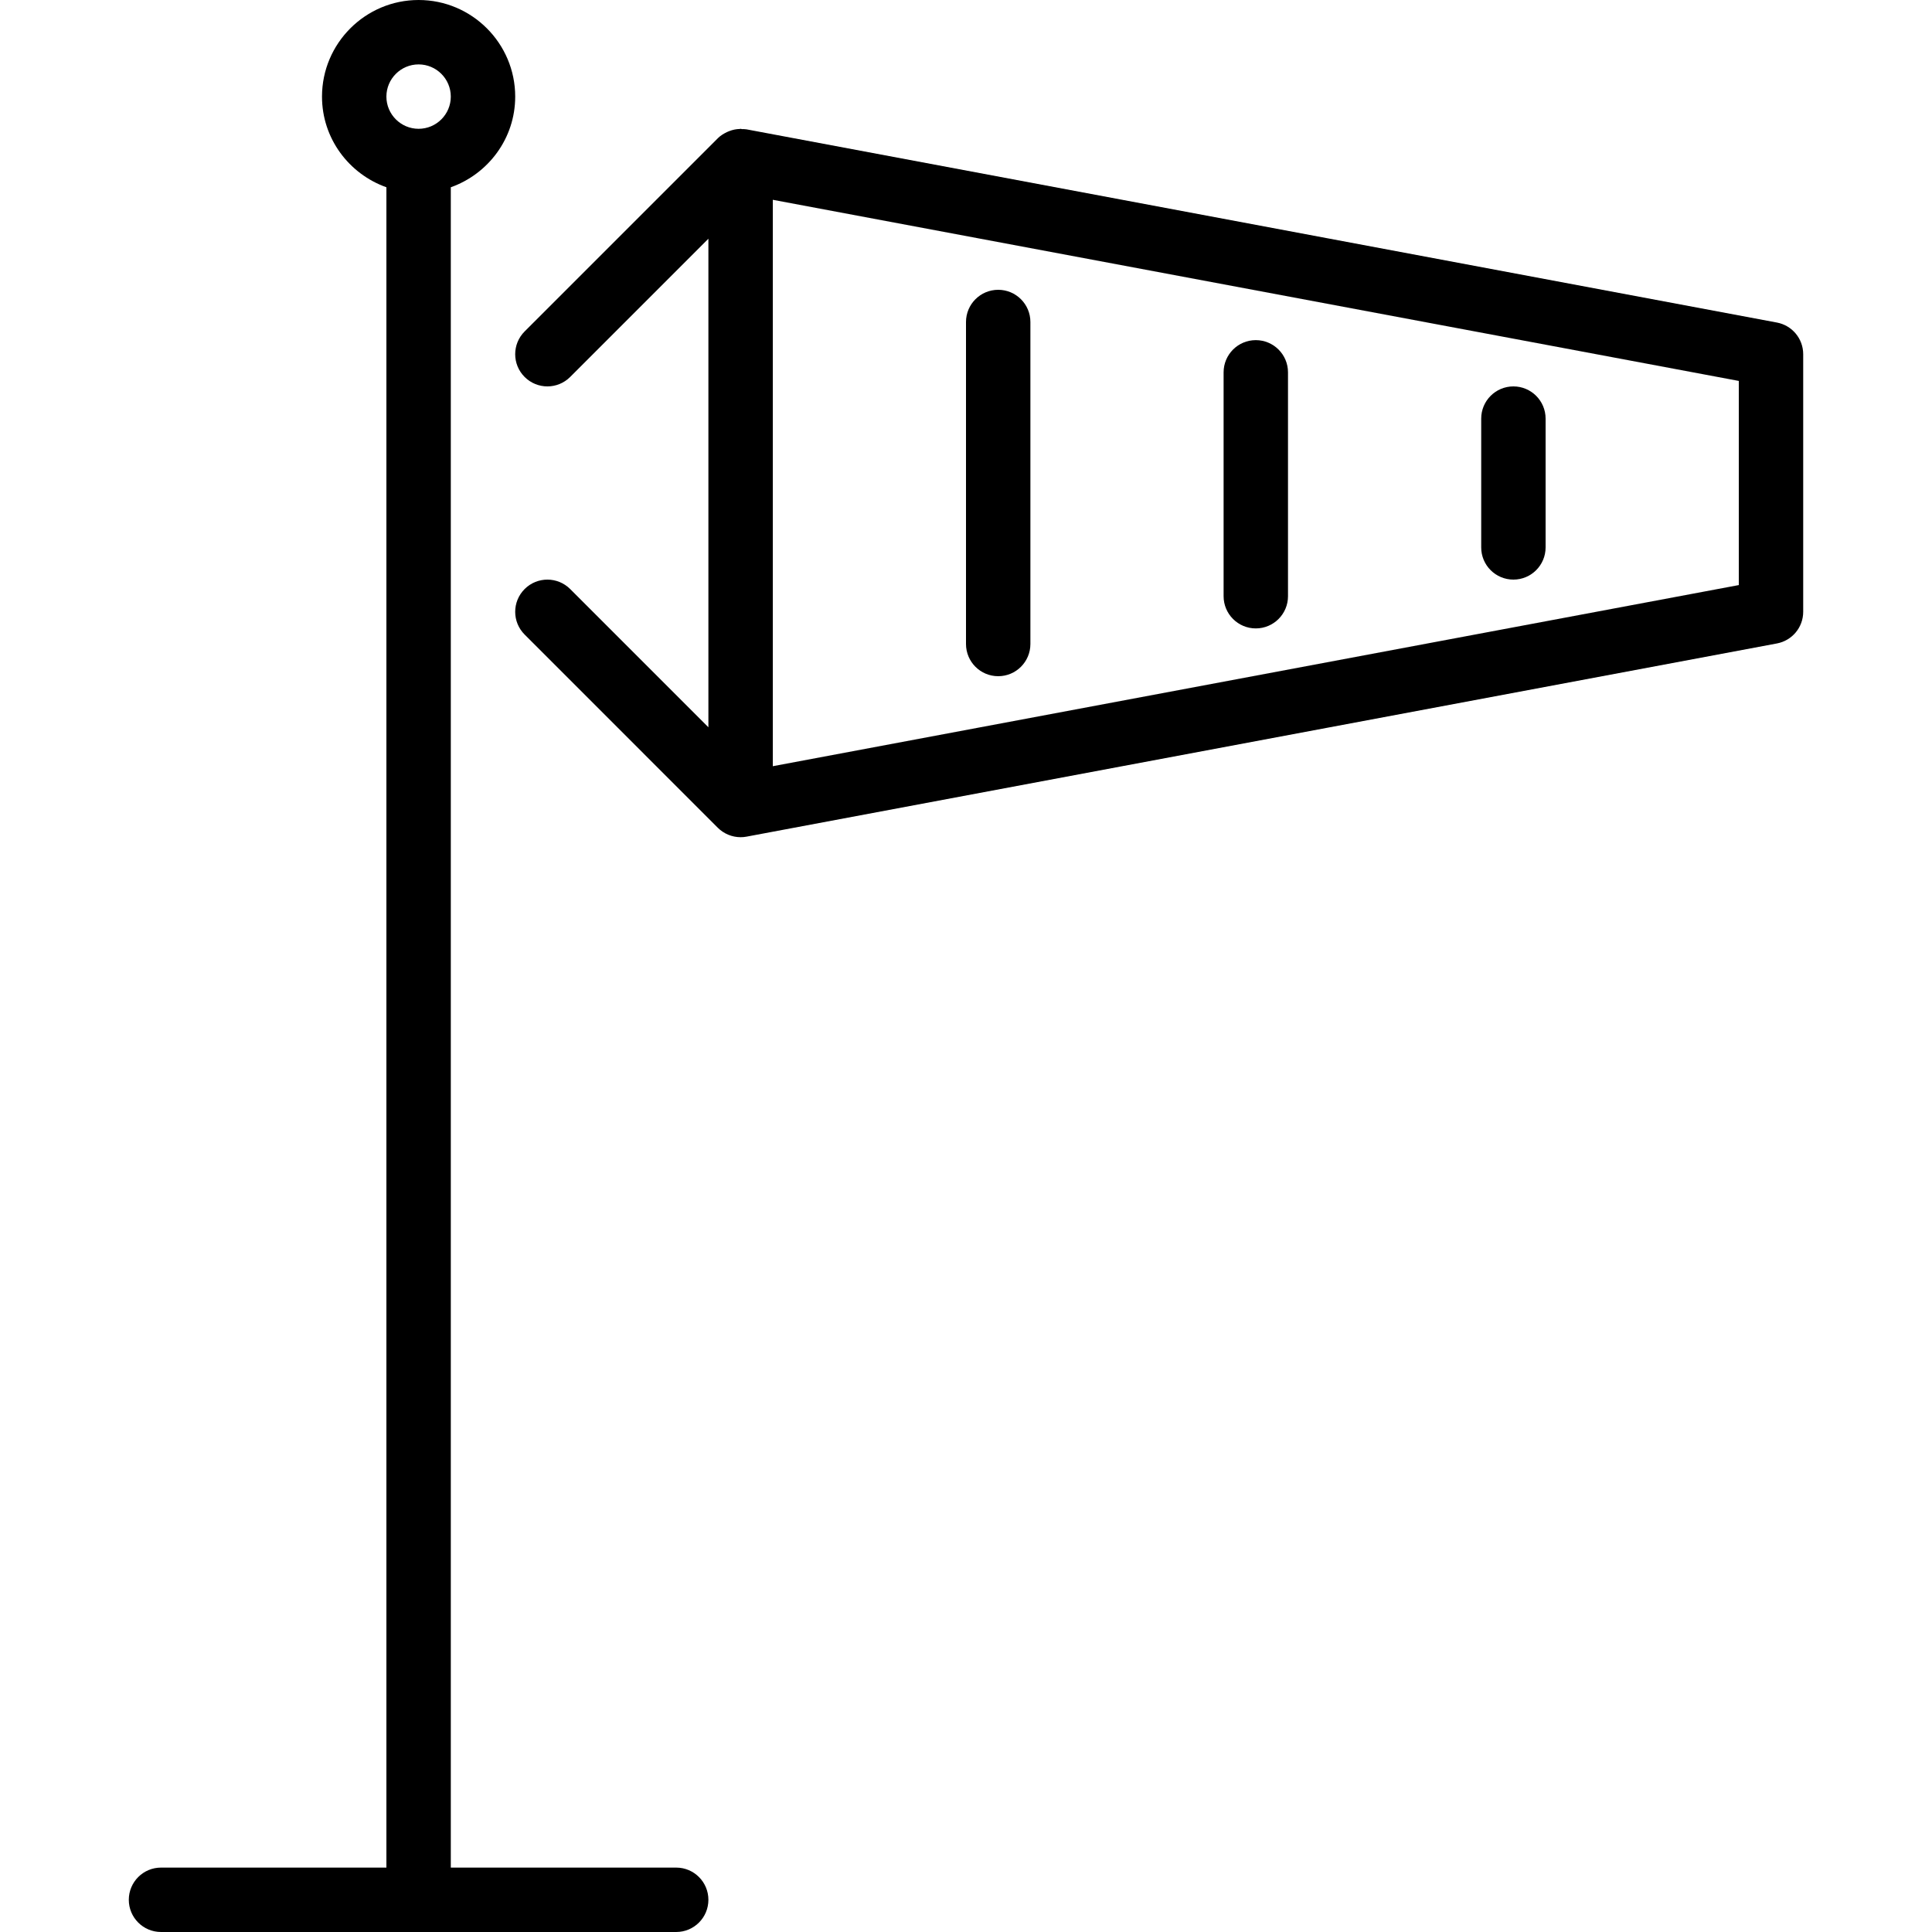
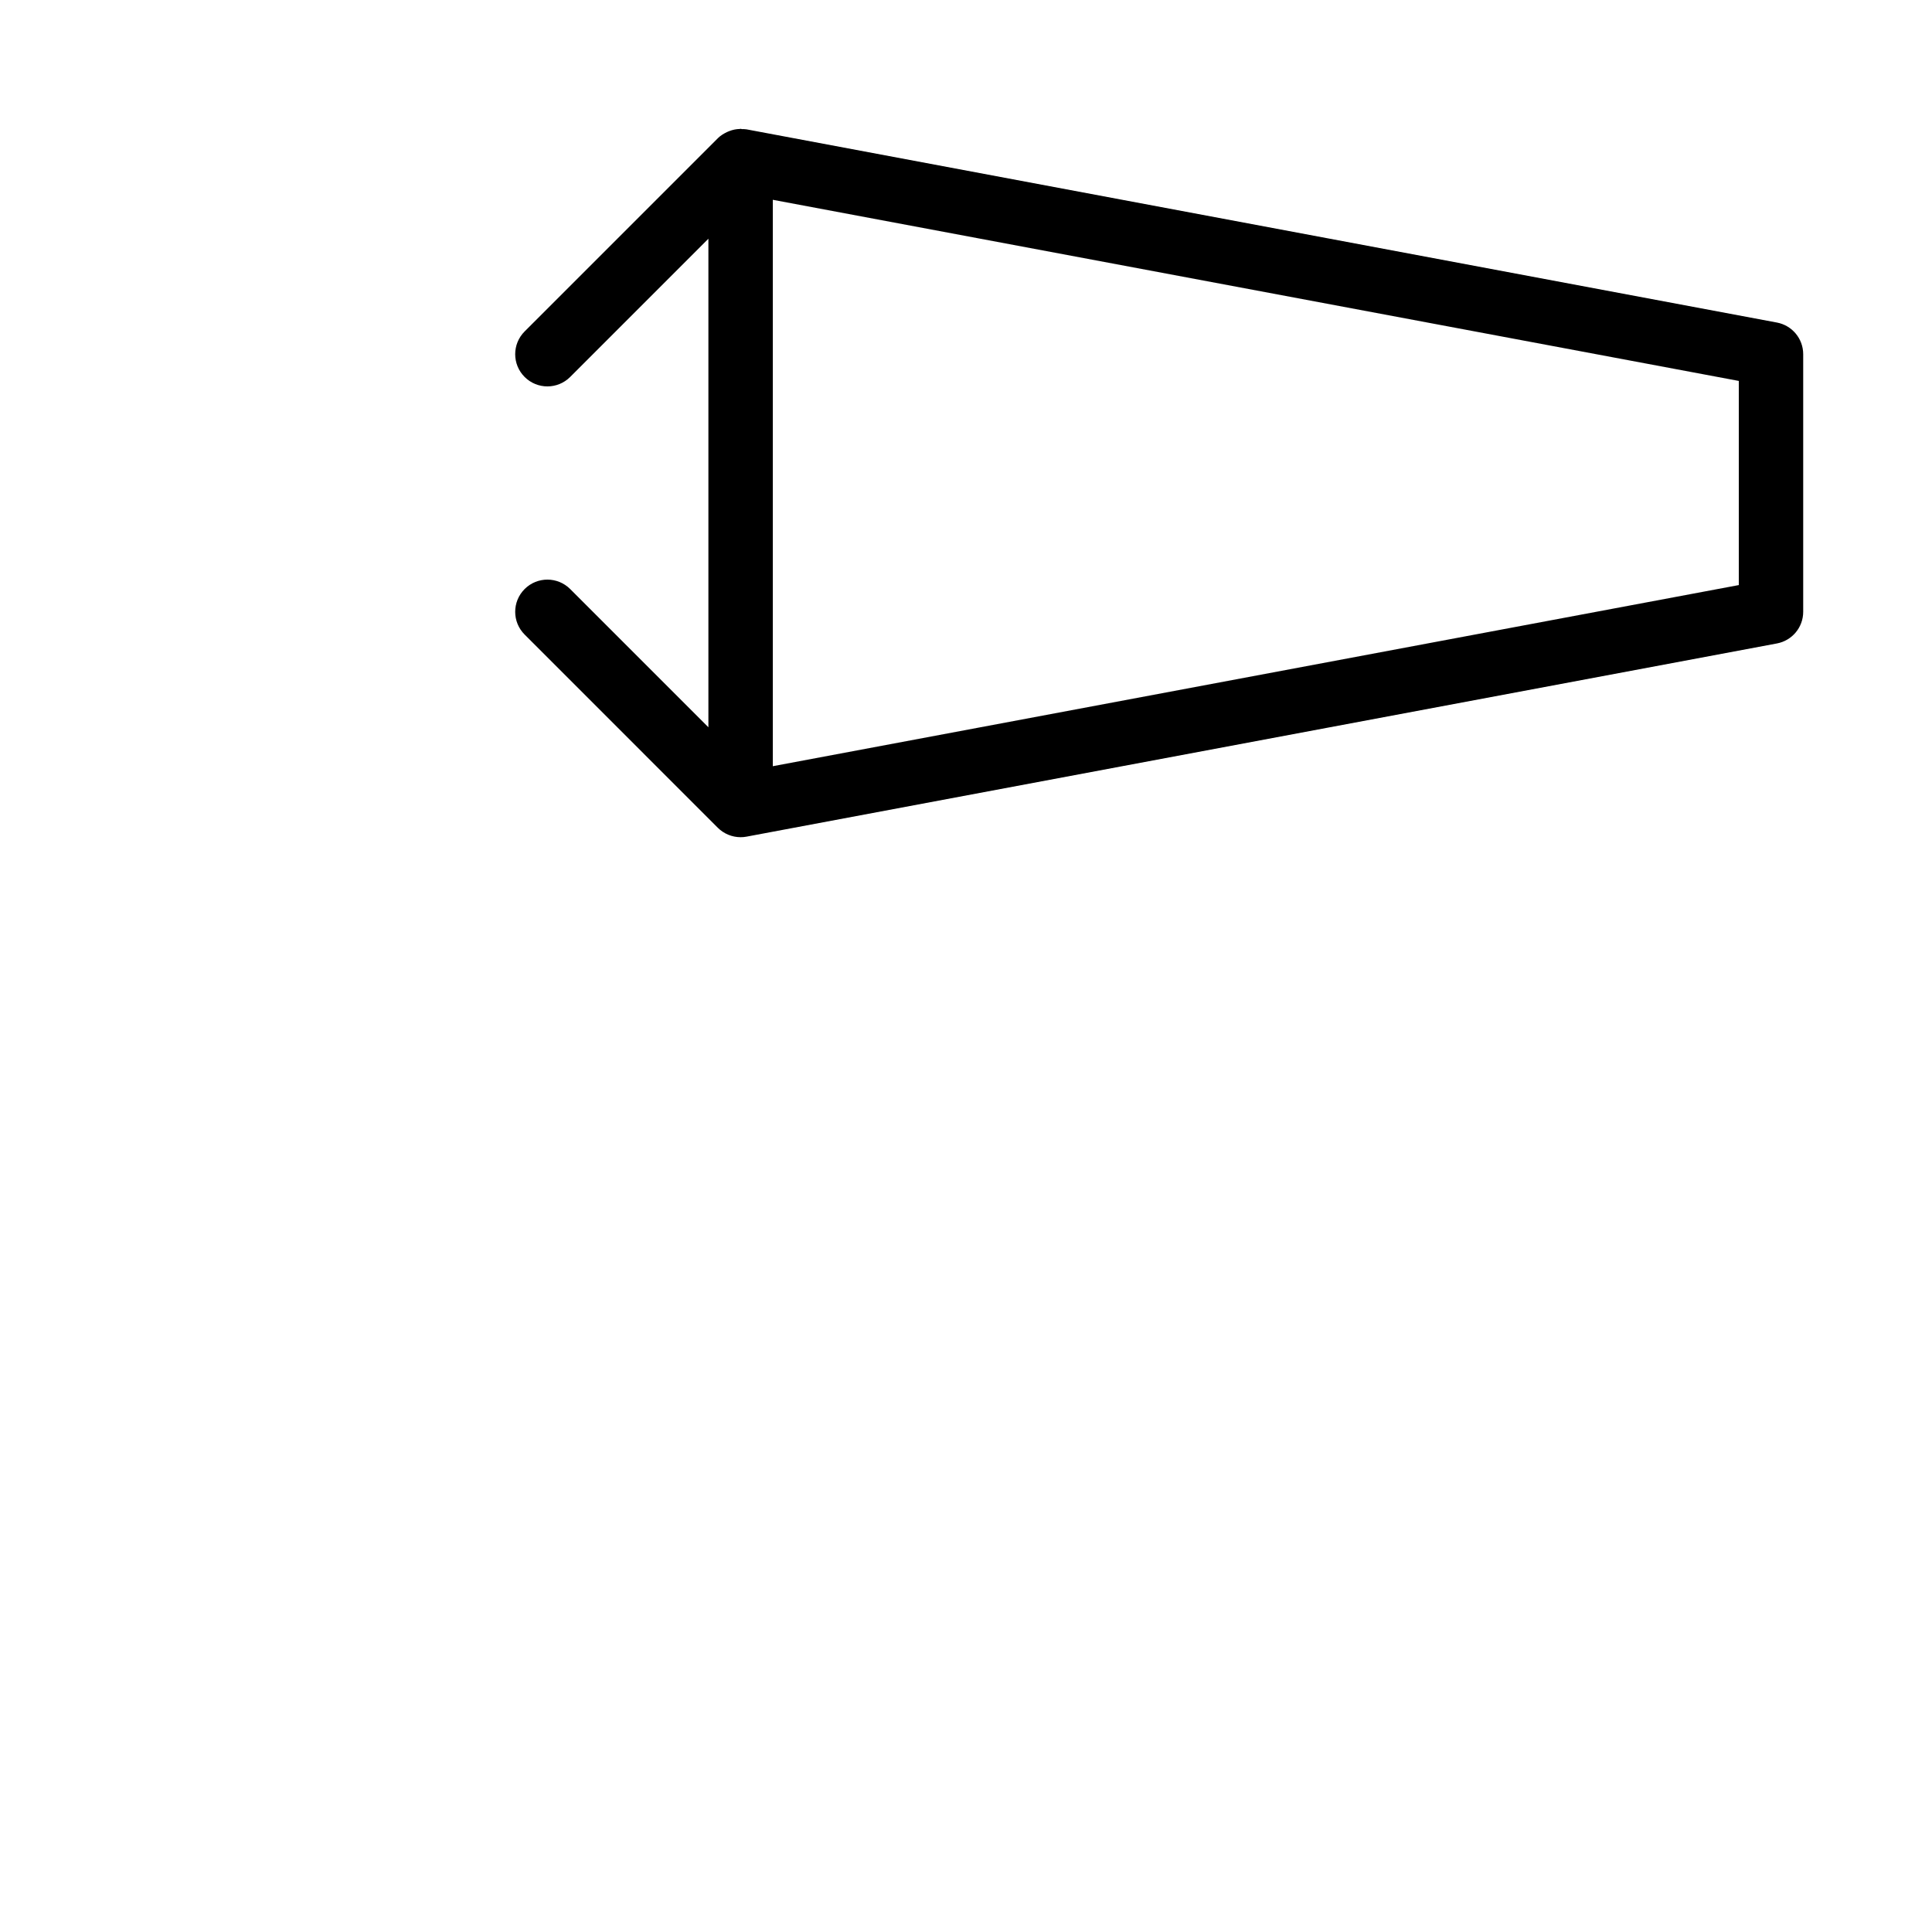
<svg xmlns="http://www.w3.org/2000/svg" fill="#000000" height="800px" width="800px" version="1.1" id="Layer_1" viewBox="0 0 512 512" xml:space="preserve">
  <g>
    <g>
      <g>
-         <path d="M179.2,494.933h-59.733V49.63c9.916-3.533,17.067-12.919,17.067-24.03c0-14.114-11.486-25.6-25.6-25.6     c-14.114,0-25.6,11.486-25.6,25.6c0,11.11,7.151,20.497,17.067,24.03v445.303H42.667c-4.71,0-8.533,3.823-8.533,8.533     c0,4.719,3.823,8.533,8.533,8.533H179.2c4.71,0,8.533-3.814,8.533-8.533C187.733,498.756,183.91,494.933,179.2,494.933z      M110.933,34.133c-4.702,0-8.533-3.823-8.533-8.533c0-4.702,3.831-8.533,8.533-8.533c4.702,0,8.533,3.831,8.533,8.533     C119.467,30.31,115.635,34.133,110.933,34.133z" />
-         <path d="M401.067,153.6c4.71,0,8.533-3.814,8.533-8.533v-34.133c0-4.71-3.823-8.533-8.533-8.533s-8.533,3.823-8.533,8.533v34.133     C392.533,149.786,396.356,153.6,401.067,153.6z" />
-         <path d="M264.533,179.2c4.71,0,8.533-3.814,8.533-8.533V85.333c0-4.71-3.823-8.533-8.533-8.533S256,80.623,256,85.333v85.333     C256,175.386,259.823,179.2,264.533,179.2z" />
        <path d="M470.903,85.478l-273.067-51.2c-0.41-0.068-0.819-0.06-1.229-0.068c-0.119-0.009-0.222-0.077-0.341-0.077     c-0.068,0-0.119,0.034-0.179,0.043c-0.99,0.017-1.946,0.222-2.859,0.58c-0.205,0.068-0.384,0.162-0.58,0.247     c-0.87,0.418-1.707,0.922-2.406,1.621l-0.017,0.017l-51.191,51.191c-3.336,3.337-3.336,8.738,0,12.066     c3.337,3.337,8.73,3.337,12.066,0l36.634-36.634v129.468L151.1,156.1c-3.337-3.328-8.73-3.328-12.066,0     c-3.336,3.337-3.336,8.738,0,12.066l51.191,51.2c0.785,0.785,1.724,1.408,2.765,1.843c1.033,0.427,2.142,0.657,3.277,0.657     c0.521,0,1.05-0.043,1.57-0.145l273.067-51.2c4.036-0.759,6.963-4.275,6.963-8.388V93.867     C477.867,89.762,474.94,86.238,470.903,85.478z M460.8,155.051l-256,48V52.949l256,48V155.051z" />
-         <path d="M332.8,166.537c4.71,0,8.533-3.823,8.533-8.533V98.671c0-4.71-3.823-8.533-8.533-8.533s-8.533,3.823-8.533,8.533v59.332     C324.267,162.714,328.09,166.537,332.8,166.537z" />
      </g>
    </g>
  </g>
</svg>